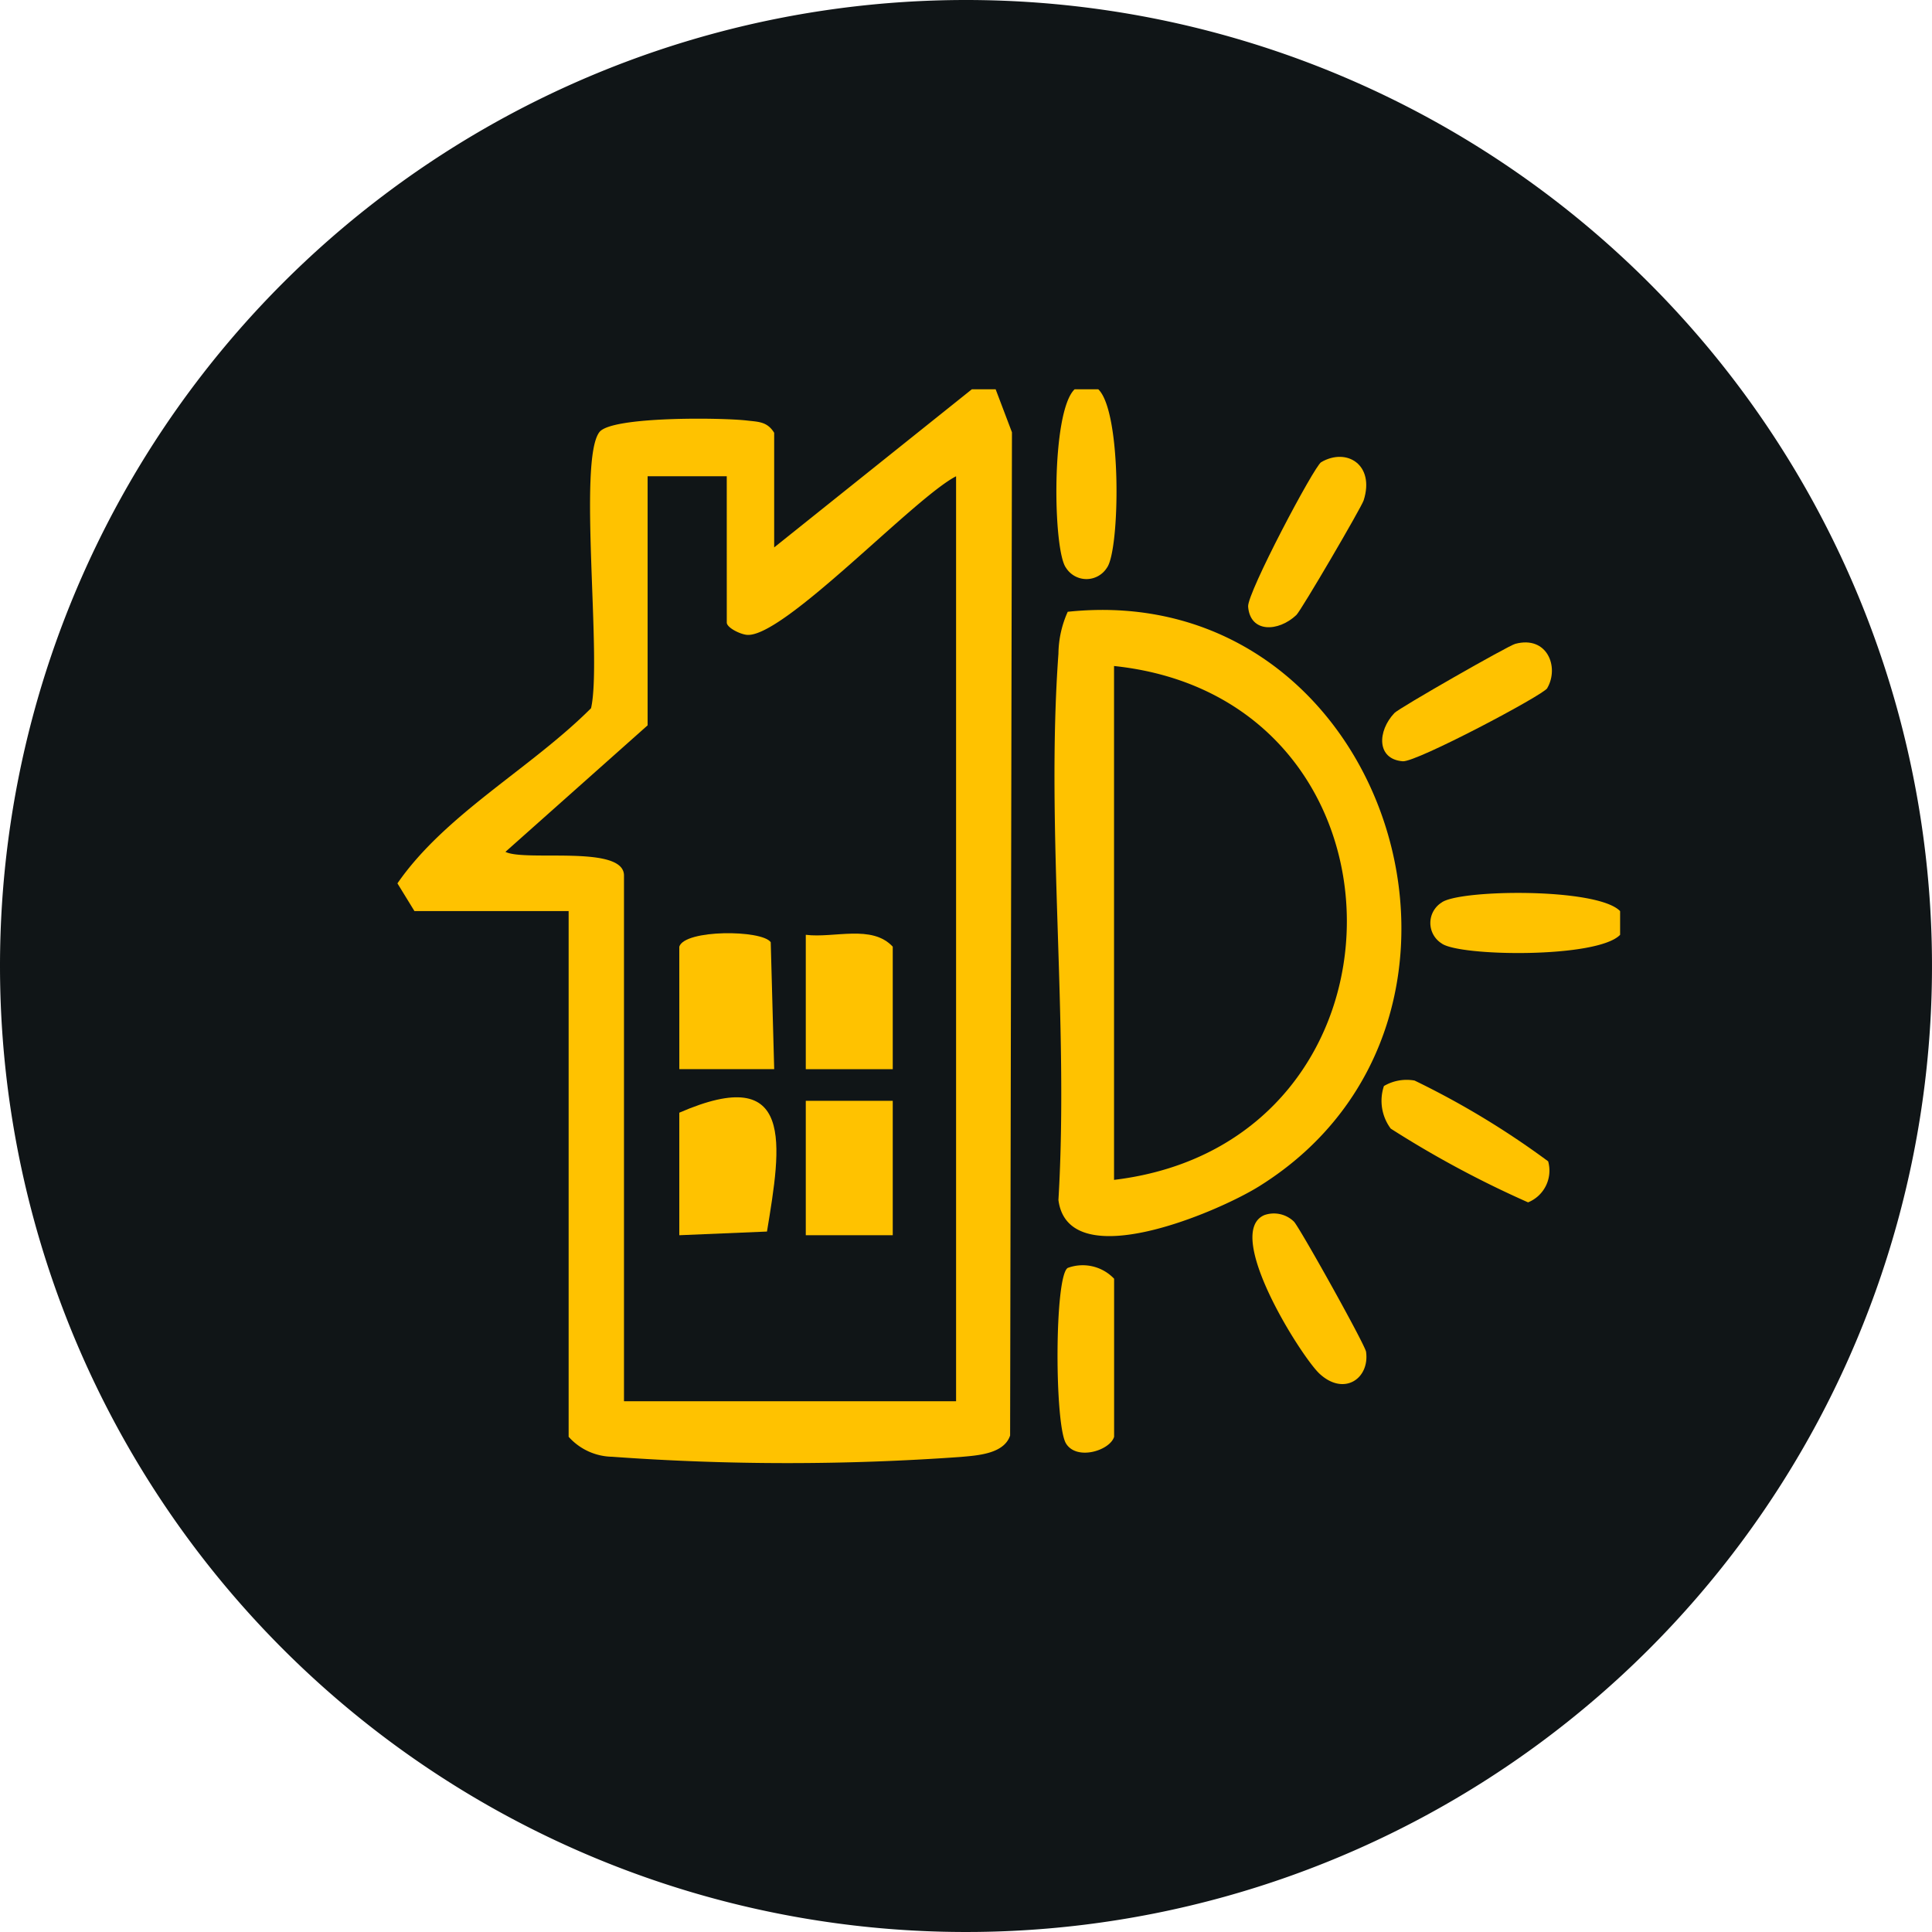
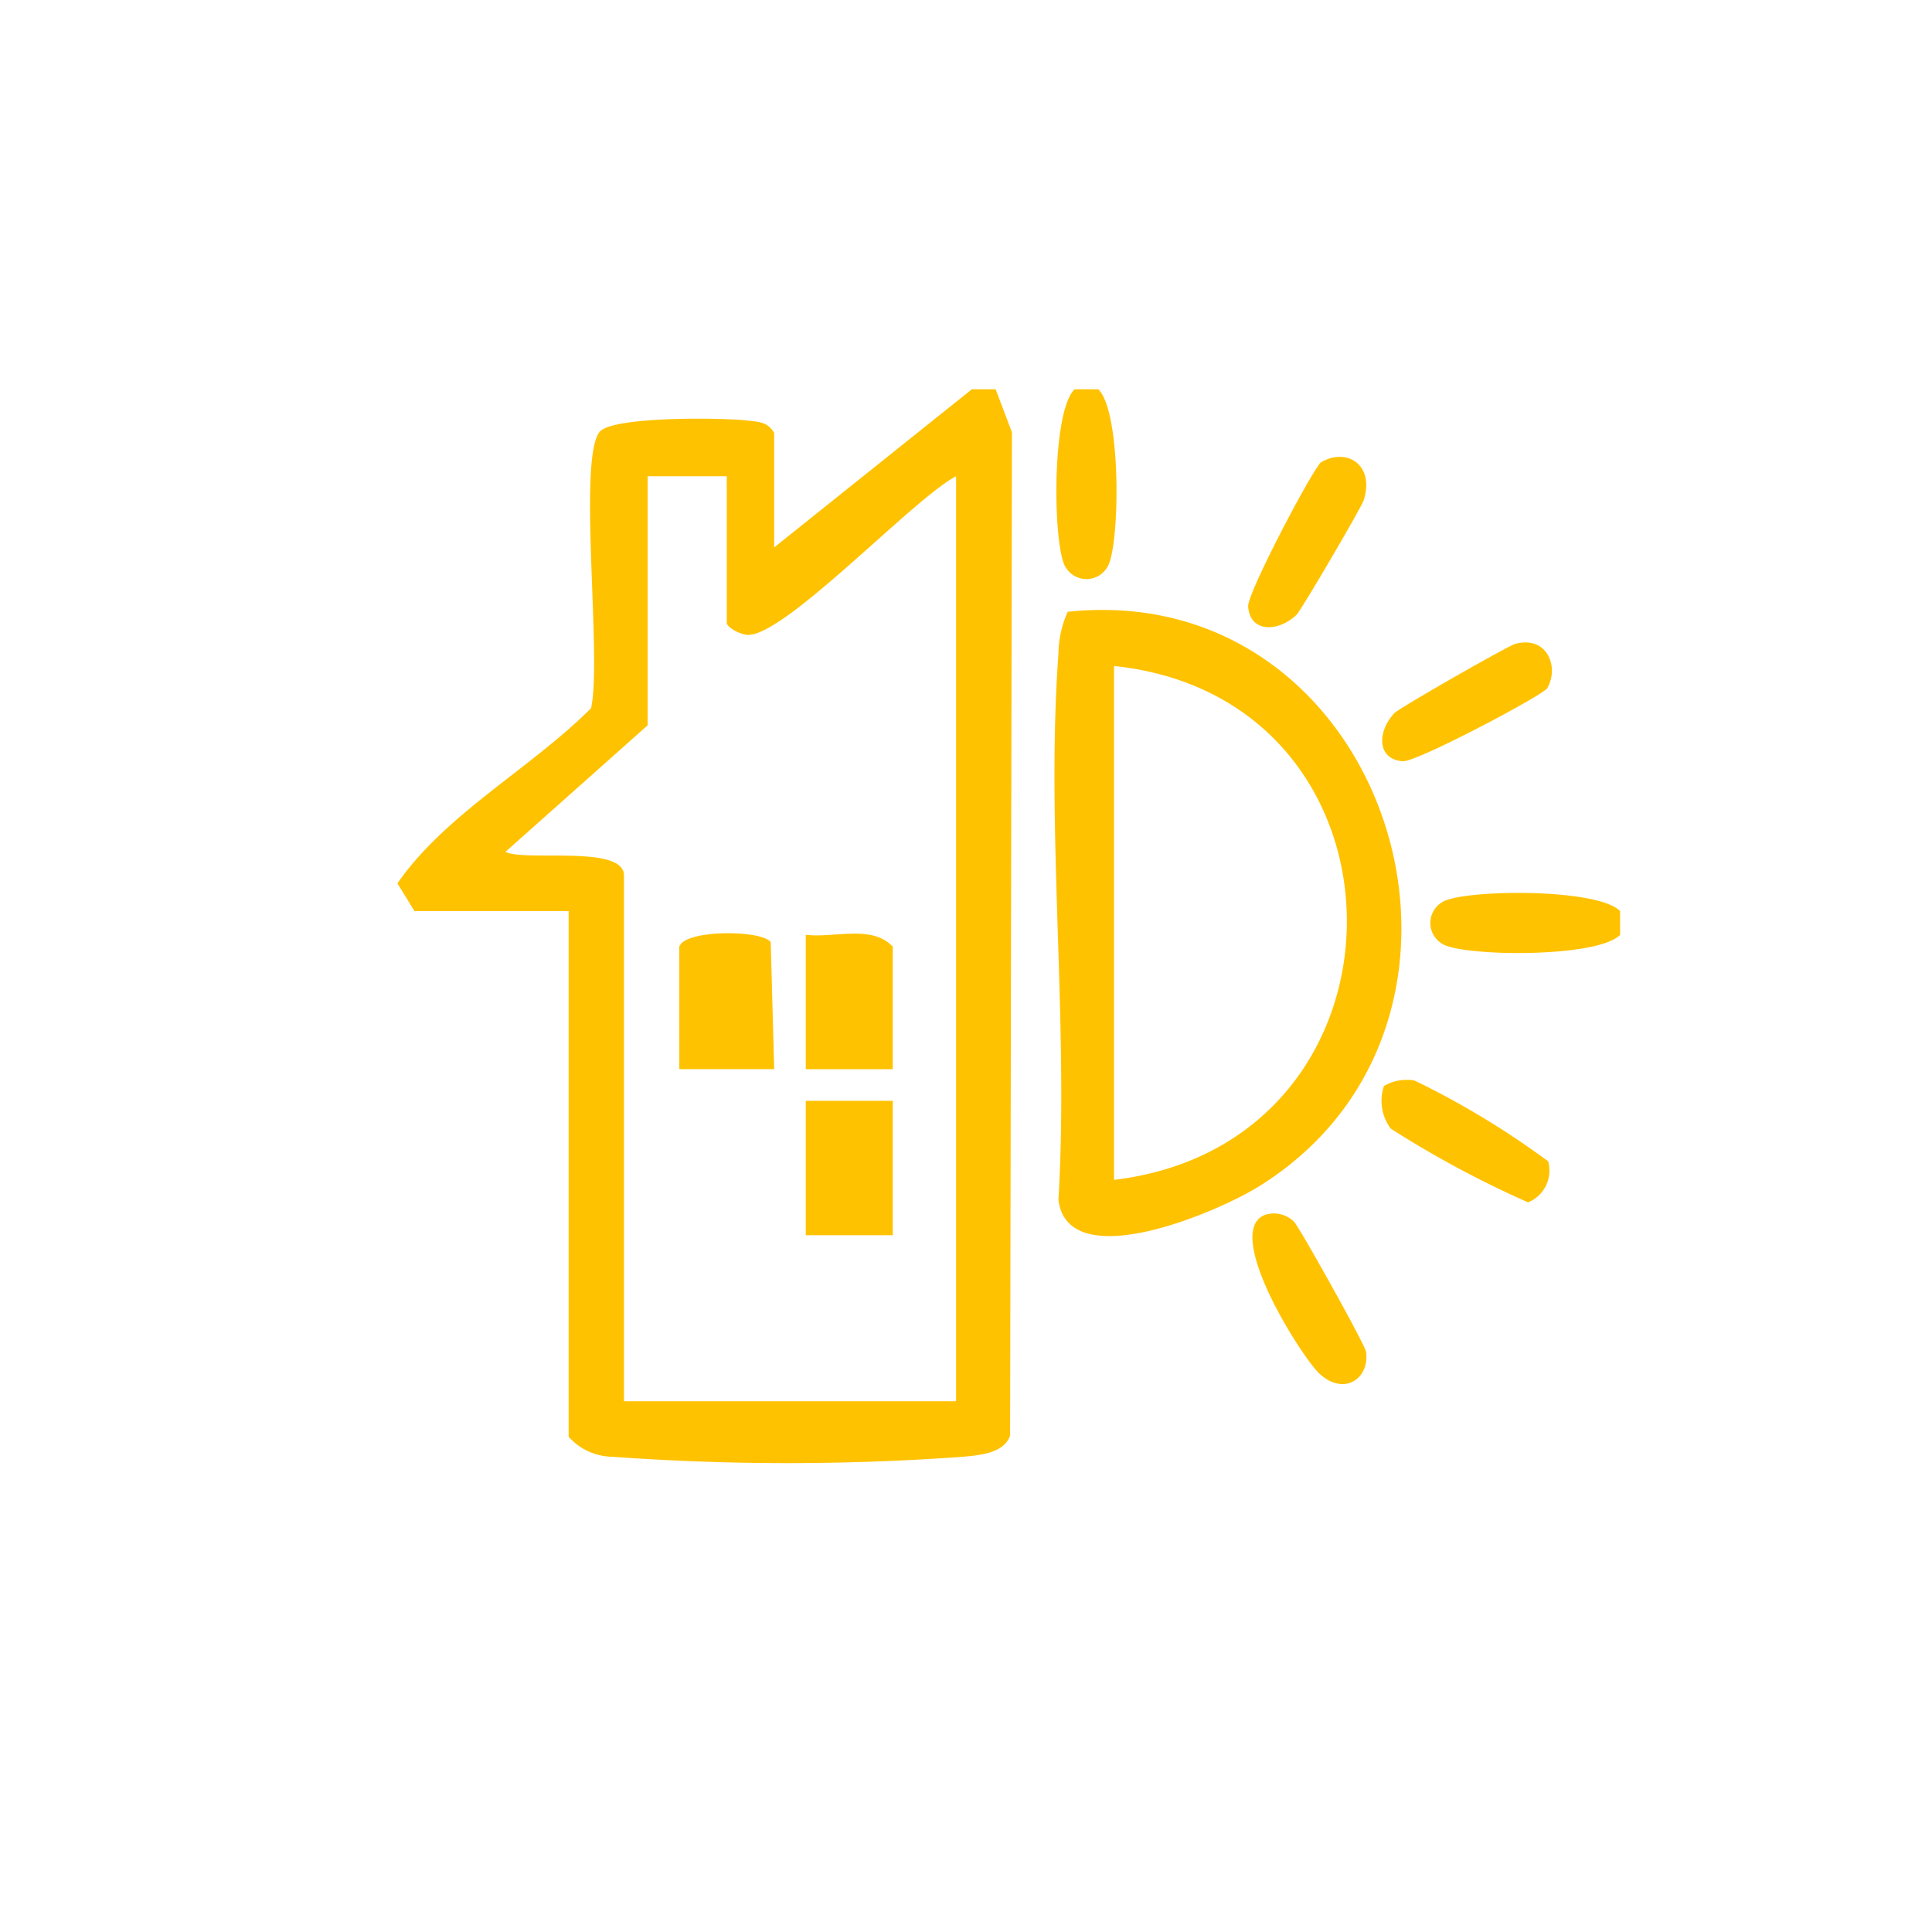
<svg xmlns="http://www.w3.org/2000/svg" width="83" height="83" viewBox="0 0 83 83">
  <defs>
    <clipPath id="clip-path">
      <rect id="Rectángulo_12068" data-name="Rectángulo 12068" width="52.526" height="46.131" fill="none" />
    </clipPath>
  </defs>
  <g id="Grupo_20286" data-name="Grupo 20286" transform="translate(-808.999 -3184)">
    <g id="Grupo_19933" data-name="Grupo 19933" transform="translate(-64.001 324)">
-       <path id="Trazado_44373" data-name="Trazado 44373" d="M41.5,0A41.5,41.5,0,1,1,0,41.5,41.5,41.5,0,0,1,41.5,0Z" transform="translate(873 2860)" fill="#101517" />
      <g id="Grupo_25951" data-name="Grupo 25951" transform="translate(890.074 2876.725)">
        <g id="Grupo_25950" data-name="Grupo 25950" transform="translate(0 0)" clip-path="url(#clip-path)">
          <path id="Trazado_45205" data-name="Trazado 45205" d="M25.7,0l.7,1.846-.079,43.1c-.267.8-1.424.857-2.136.921a104.445,104.445,0,0,1-14.967-.009A2.562,2.562,0,0,1,7.355,45V22.416H.731L0,21.225C2.059,18.247,5.718,16.3,8.318,13.7c.478-2.087-.577-10.672.362-11.865.534-.679,5.263-.62,6.334-.494.494.058.873.042,1.171.527V6.792L24.676,0ZM14.148,3.736h-3.4v10.7L4.64,19.871c.853.432,5.093-.32,5.093,1.017V43.473H24V3.736c-1.811.928-7.454,6.988-9,6.811-.3-.034-.851-.312-.851-.527Z" transform="translate(0 0)" fill="#ffc200" />
          <path id="Trazado_45206" data-name="Trazado 45206" d="M37.831,0c1.019.981.932,6.925.368,7.669a1.038,1.038,0,0,1-1.755,0c-.563-.743-.651-6.687.368-7.669Z" transform="translate(-7.721 0)" fill="#ffc200" />
          <path id="Trazado_45207" data-name="Trazado 45207" d="M64.629,28.317v1.019c-.981,1.019-6.925.931-7.669.368a1.038,1.038,0,0,1,0-1.755c.743-.563,6.687-.651,7.669.368" transform="translate(-12.102 -5.9)" fill="#ffc200" />
          <path id="Trazado_45208" data-name="Trazado 45208" d="M36.5,12.142c13.8-1.452,19.761,17.5,8.212,24.686-1.786,1.112-8.191,3.853-8.616.585.455-7.654-.55-15.885,0-23.466a4.5,4.5,0,0,1,.4-1.806m1.989,24.407c13.343-1.6,13.329-20.676,0-22.076Z" transform="translate(-7.699 -2.585)" fill="#ffc200" />
-           <path id="Trazado_45209" data-name="Trazado 45209" d="M38.524,55.263c-.185.595-1.611,1.032-2.067.285-.494-.809-.5-7.188.074-7.541a1.858,1.858,0,0,1,1.993.464Z" transform="translate(-7.735 -10.261)" fill="#ffc200" />
          <path id="Trazado_45210" data-name="Trazado 45210" d="M53.913,38.02a1.926,1.926,0,0,1,1.318-.236,36.014,36.014,0,0,1,5.739,3.471,1.472,1.472,0,0,1-.863,1.762,44.006,44.006,0,0,1-5.9-3.168,2,2,0,0,1-.293-1.829" transform="translate(-11.534 -8.088)" fill="#ffc200" />
          <path id="Trazado_45211" data-name="Trazado 45211" d="M48.531,45.408c.229.223,3.052,5.278,3.1,5.594.159,1.153-.948,1.916-2,.941-.78-.725-4.158-6.066-2.363-6.816a1.235,1.235,0,0,1,1.263.281" transform="translate(-10.018 -9.653)" fill="#ffc200" />
          <path id="Trazado_45212" data-name="Trazado 45212" d="M49.653,3.92c1.1-.638,2.311.116,1.824,1.641-.094.3-2.684,4.729-2.891,4.926-.773.731-1.983.778-2.073-.36-.046-.582,2.838-6.032,3.14-6.207" transform="translate(-9.967 -0.791)" fill="#ffc200" />
          <path id="Trazado_45213" data-name="Trazado 45213" d="M60.936,15.806c-.175.3-5.625,3.186-6.207,3.14-1.138-.09-1.091-1.3-.36-2.073.206-.218,4.9-2.9,5.192-2.972,1.368-.367,1.9.993,1.375,1.9" transform="translate(-11.538 -2.966)" fill="#ffc200" />
          <path id="Trazado_45214" data-name="Trazado 45214" d="M15.412,30.317c.229-.745,3.553-.73,3.928-.192l.149,5.454-4.076,0Z" transform="translate(-3.303 -6.372)" fill="#ffc200" />
-           <path id="Trazado_45215" data-name="Trazado 45215" d="M15.412,44.636V39.372c4.993-2.171,4.38,1.384,3.767,5.106Z" transform="translate(-3.303 -8.295)" fill="#ffc200" />
          <rect id="Rectángulo_12067" data-name="Rectángulo 12067" width="3.736" height="5.774" transform="translate(17.543 30.567)" fill="#ffc200" />
          <path id="Trazado_45216" data-name="Trazado 45216" d="M26.064,35.586H22.328V29.812c1.214.153,2.84-.457,3.736.51Z" transform="translate(-4.785 -6.377)" fill="#ffc200" />
        </g>
      </g>
    </g>
  </g>
</svg>